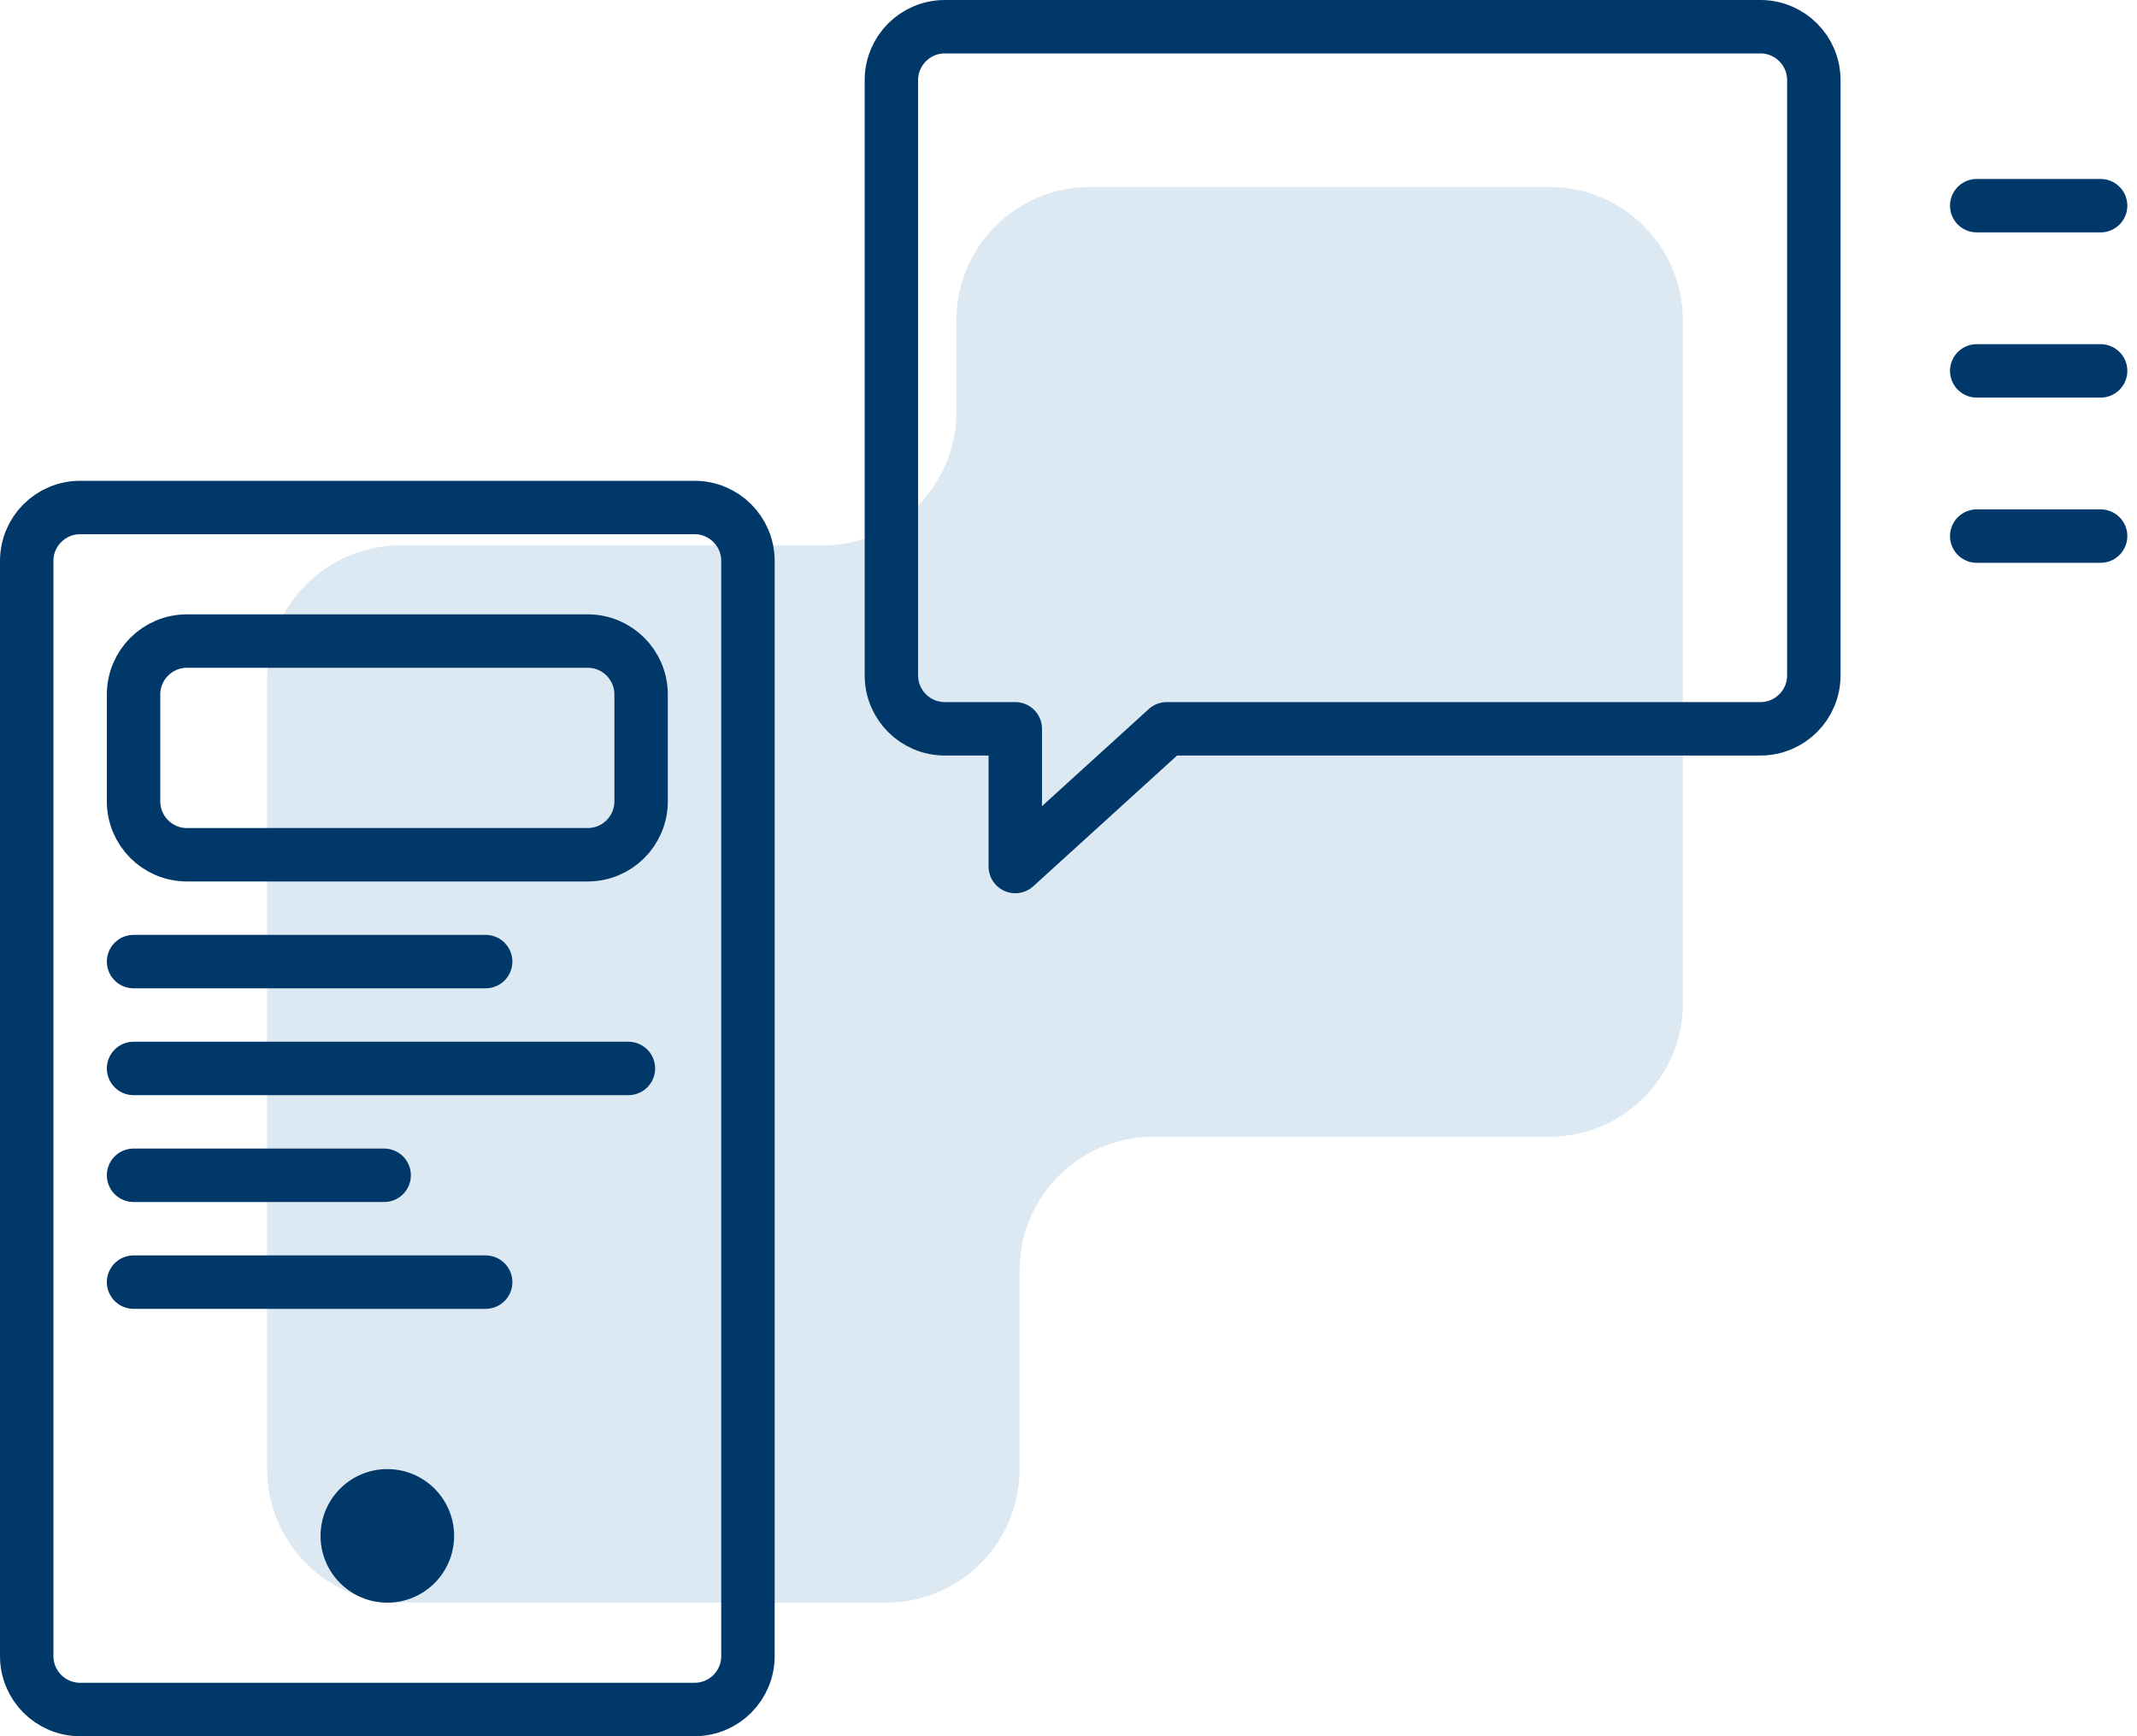
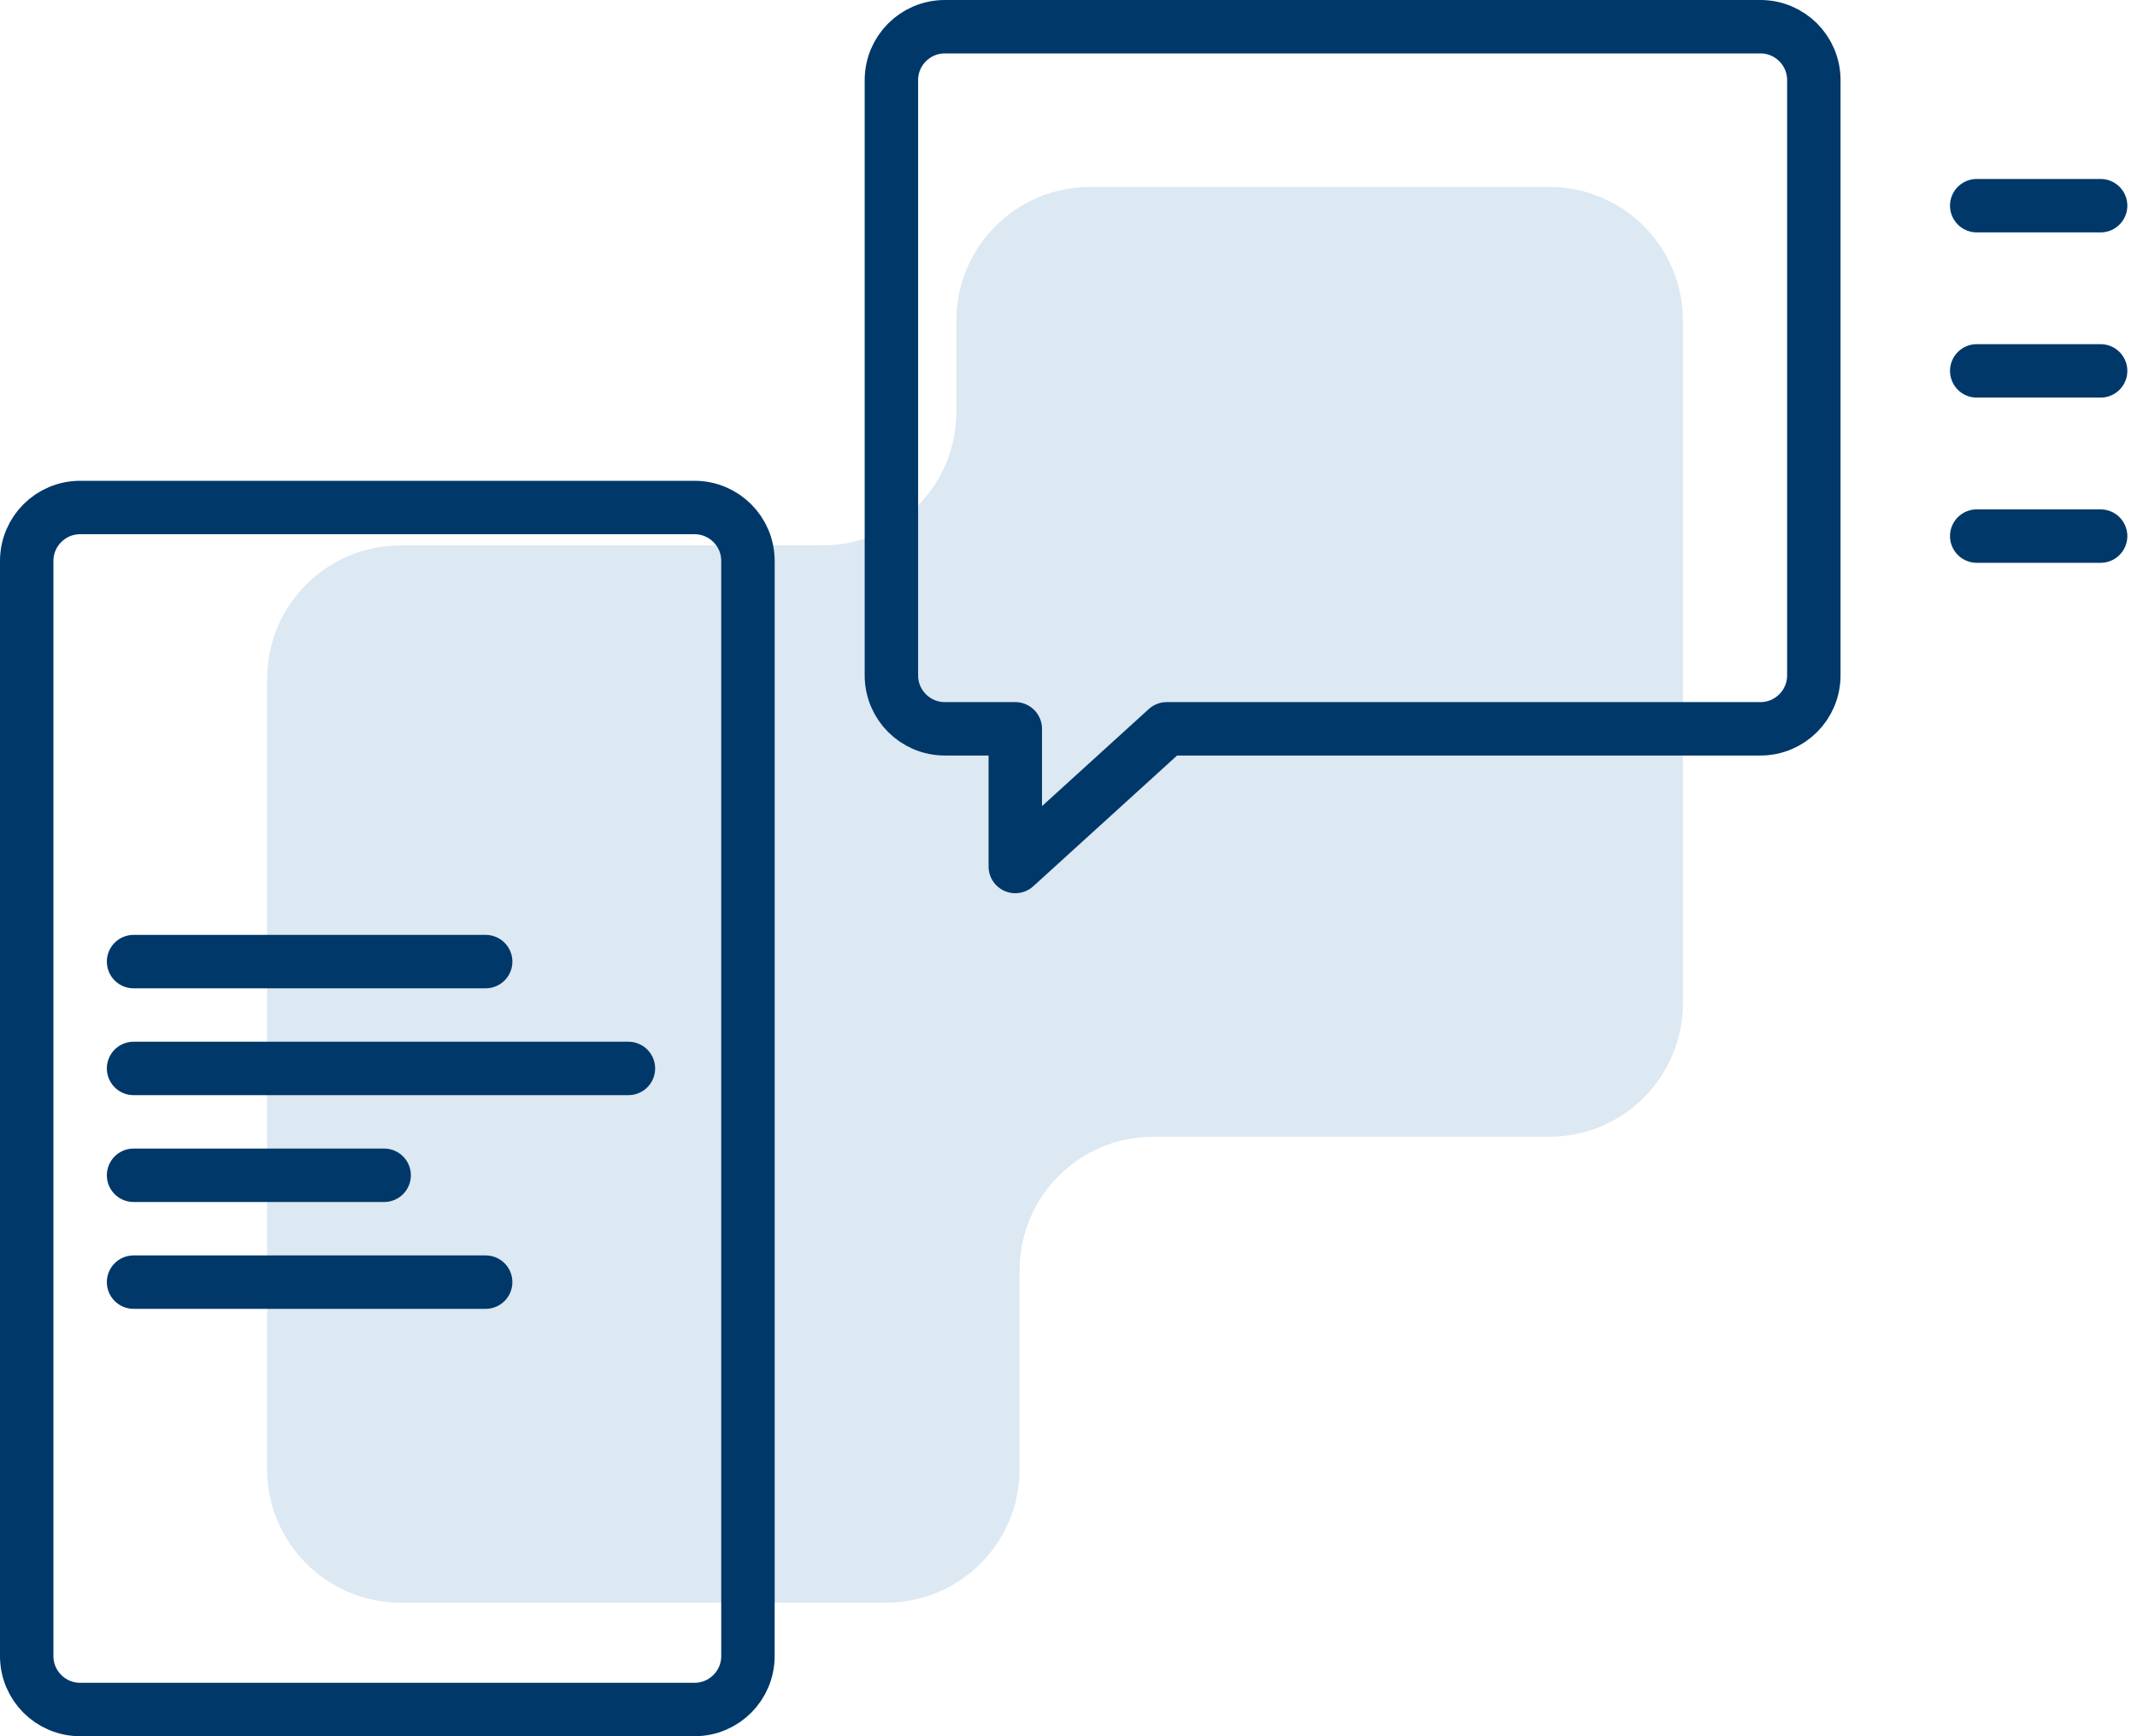
<svg xmlns="http://www.w3.org/2000/svg" id="e21IYn5JVZi1" viewBox="0 0 80 65" shape-rendering="geometricPrecision" text-rendering="geometricPrecision">
  <style>#e21IYn5JVZi11_tr {animation: e21IYn5JVZi11_tr__tr 3000ms linear infinite normal forwards}@keyframes e21IYn5JVZi11_tr__tr { 0% {transform: translate(33.37px,32px) rotate(0deg);animation-timing-function: cubic-bezier(0.42,0,0.58,1)} 20% {transform: translate(33.37px,32px) rotate(8deg);animation-timing-function: cubic-bezier(0.42,0,0.58,1)} 40% {transform: translate(33.37px,32px) rotate(0deg)} 100% {transform: translate(33.37px,32px) rotate(0deg)}} #e21IYn5JVZi12_to {animation: e21IYn5JVZi12_to__to 3000ms linear infinite normal forwards}@keyframes e21IYn5JVZi12_to__to { 0% {transform: translate(76.319px,7.7px);animation-timing-function: cubic-bezier(0.42,0,0.58,1)} 16.667% {transform: translate(73.561px,7.044px);animation-timing-function: cubic-bezier(0.42,0,0.58,1)} 30% {transform: translate(73.297px,7.155px);animation-timing-function: cubic-bezier(0.42,0,0.58,1)} 40% {transform: translate(76.319px,7.7px)} 100% {transform: translate(76.319px,7.7px)}} #e21IYn5JVZi13_to {animation: e21IYn5JVZi13_to__to 3000ms linear infinite normal forwards}@keyframes e21IYn5JVZi13_to__to { 0% {transform: translate(76.319px,13.885px)} 3.333% {transform: translate(76.319px,13.885px);animation-timing-function: cubic-bezier(0.42,0,0.58,1)} 16.667% {transform: translate(73.618px,13.127px);animation-timing-function: cubic-bezier(0.42,0,0.58,1)} 23.333% {transform: translate(73.899px,13.107px);animation-timing-function: cubic-bezier(0.42,0,0.58,1)} 40% {transform: translate(76.319px,13.885px)} 100% {transform: translate(76.319px,13.885px)}} #e21IYn5JVZi14_to {animation: e21IYn5JVZi14_to__to 3000ms linear infinite normal forwards}@keyframes e21IYn5JVZi14_to__to { 0% {transform: translate(76.319px,20.07px)} 7% {transform: translate(76.319px,20.07px);animation-timing-function: cubic-bezier(0.42,0,0.58,1)} 16.667% {transform: translate(73.849px,20.194px);animation-timing-function: cubic-bezier(0.42,0,0.58,1)} 36.667% {transform: translate(76.319px,20.07px)} 100% {transform: translate(76.319px,20.07px)}}</style>
  <path id="e21IYn5JVZi2" d="M38.169,47.555L38.169,55C38.169,57.762,35.931,60,33.169,60L15,60C12.239,60,10,57.761,10,55L10,25.418C10,22.656,12.239,20.418,15,20.418L30.803,20.418C33.564,20.418,35.803,18.179,35.803,15.418L35.803,12C35.803,9.239,38.041,7,40.803,7L58,7C60.761,7,63,9.239,63,12L63,37.557C63,40.318,60.761,42.557,58,42.557L43.169,42.557C40.408,42.557,38.169,44.794,38.169,47.555Z" fill="rgb(220,232,242)" stroke="none" stroke-width="1" />
  <g id="e21IYn5JVZi3">
    <path id="e21IYn5JVZi4" d="M26,19L3,19C1.895,19,1,19.895,1,21L1,62C1,63.105,1.895,64,3,64L26,64C27.105,64,28,63.105,28,62L28,21C28,19.895,27.105,19,26,19Z" fill="none" stroke="rgb(0,56,105)" stroke-width="2" stroke-linecap="round" stroke-linejoin="round" stroke-miterlimit="10" />
-     <circle id="e21IYn5JVZi5" r="2.5" transform="matrix(1 0 0 1 14.5 57.5)" fill="rgb(0,56,105)" stroke="none" stroke-width="1" />
    <path id="e21IYn5JVZi6" d="M18.181,36L5,36" fill="none" stroke="rgb(0,56,105)" stroke-width="2" stroke-linecap="round" stroke-linejoin="round" />
    <path id="e21IYn5JVZi7" d="M23.525,40L5,40" fill="none" stroke="rgb(0,56,105)" stroke-width="2" stroke-linecap="round" stroke-linejoin="round" />
    <path id="e21IYn5JVZi8" d="M14.381,44L5,44" fill="none" stroke="rgb(0,56,105)" stroke-width="2" stroke-linecap="round" stroke-linejoin="round" />
    <path id="e21IYn5JVZi9" d="M18.181,48L5,48" fill="none" stroke="rgb(0,56,105)" stroke-width="2" stroke-linecap="round" stroke-linejoin="round" />
-     <path id="e21IYn5JVZi10" d="M5,26L5,30C5,31.105,5.895,32,7,32L22,32C23.105,32,24,31.105,24,30L24,26C24,24.895,23.105,24,22,24L7,24C5.895,24,5,24.895,5,26Z" fill="none" stroke="rgb(0,56,105)" stroke-width="2" stroke-linejoin="round" />
  </g>
  <g id="e21IYn5JVZi11_tr" transform="translate(33.37,32) rotate(0)">
    <g id="e21IYn5JVZi11" transform="translate(-33.37,-32)">
      <g id="e21IYn5JVZi12_to" transform="translate(76.319,7.7)">
        <path id="e21IYn5JVZi12" d="M78.638,7.7L74,7.7" transform="translate(-76.319,-7.7)" fill="none" stroke="rgb(0,56,105)" stroke-width="2" stroke-linecap="round" />
      </g>
      <g id="e21IYn5JVZi13_to" transform="translate(76.319,13.885)">
        <path id="e21IYn5JVZi13" d="M78.638,13.885L74,13.885" transform="translate(-76.319,-13.885)" fill="none" stroke="rgb(0,56,105)" stroke-width="2" stroke-linecap="round" />
      </g>
      <g id="e21IYn5JVZi14_to" transform="translate(76.319,20.07)">
        <path id="e21IYn5JVZi14" d="M78.638,20.07L74,20.07" transform="translate(-76.319,-20.07)" fill="none" stroke="rgb(0,56,105)" stroke-width="2" stroke-linecap="round" />
      </g>
      <path id="e21IYn5JVZi15" d="M35.37,1L65.902,1C67.006,1,67.902,1.895,67.902,3L67.902,25.285C67.902,26.39,67.006,27.285,65.902,27.285L43.678,27.285L38.008,32.44L38.008,27.285L35.37,27.285C34.265,27.285,33.37,26.39,33.37,25.285L33.37,3C33.37,1.895,34.265,1,35.37,1Z" fill="none" stroke="rgb(0,56,105)" stroke-width="2" stroke-linecap="round" stroke-linejoin="round" />
    </g>
  </g>
</svg>